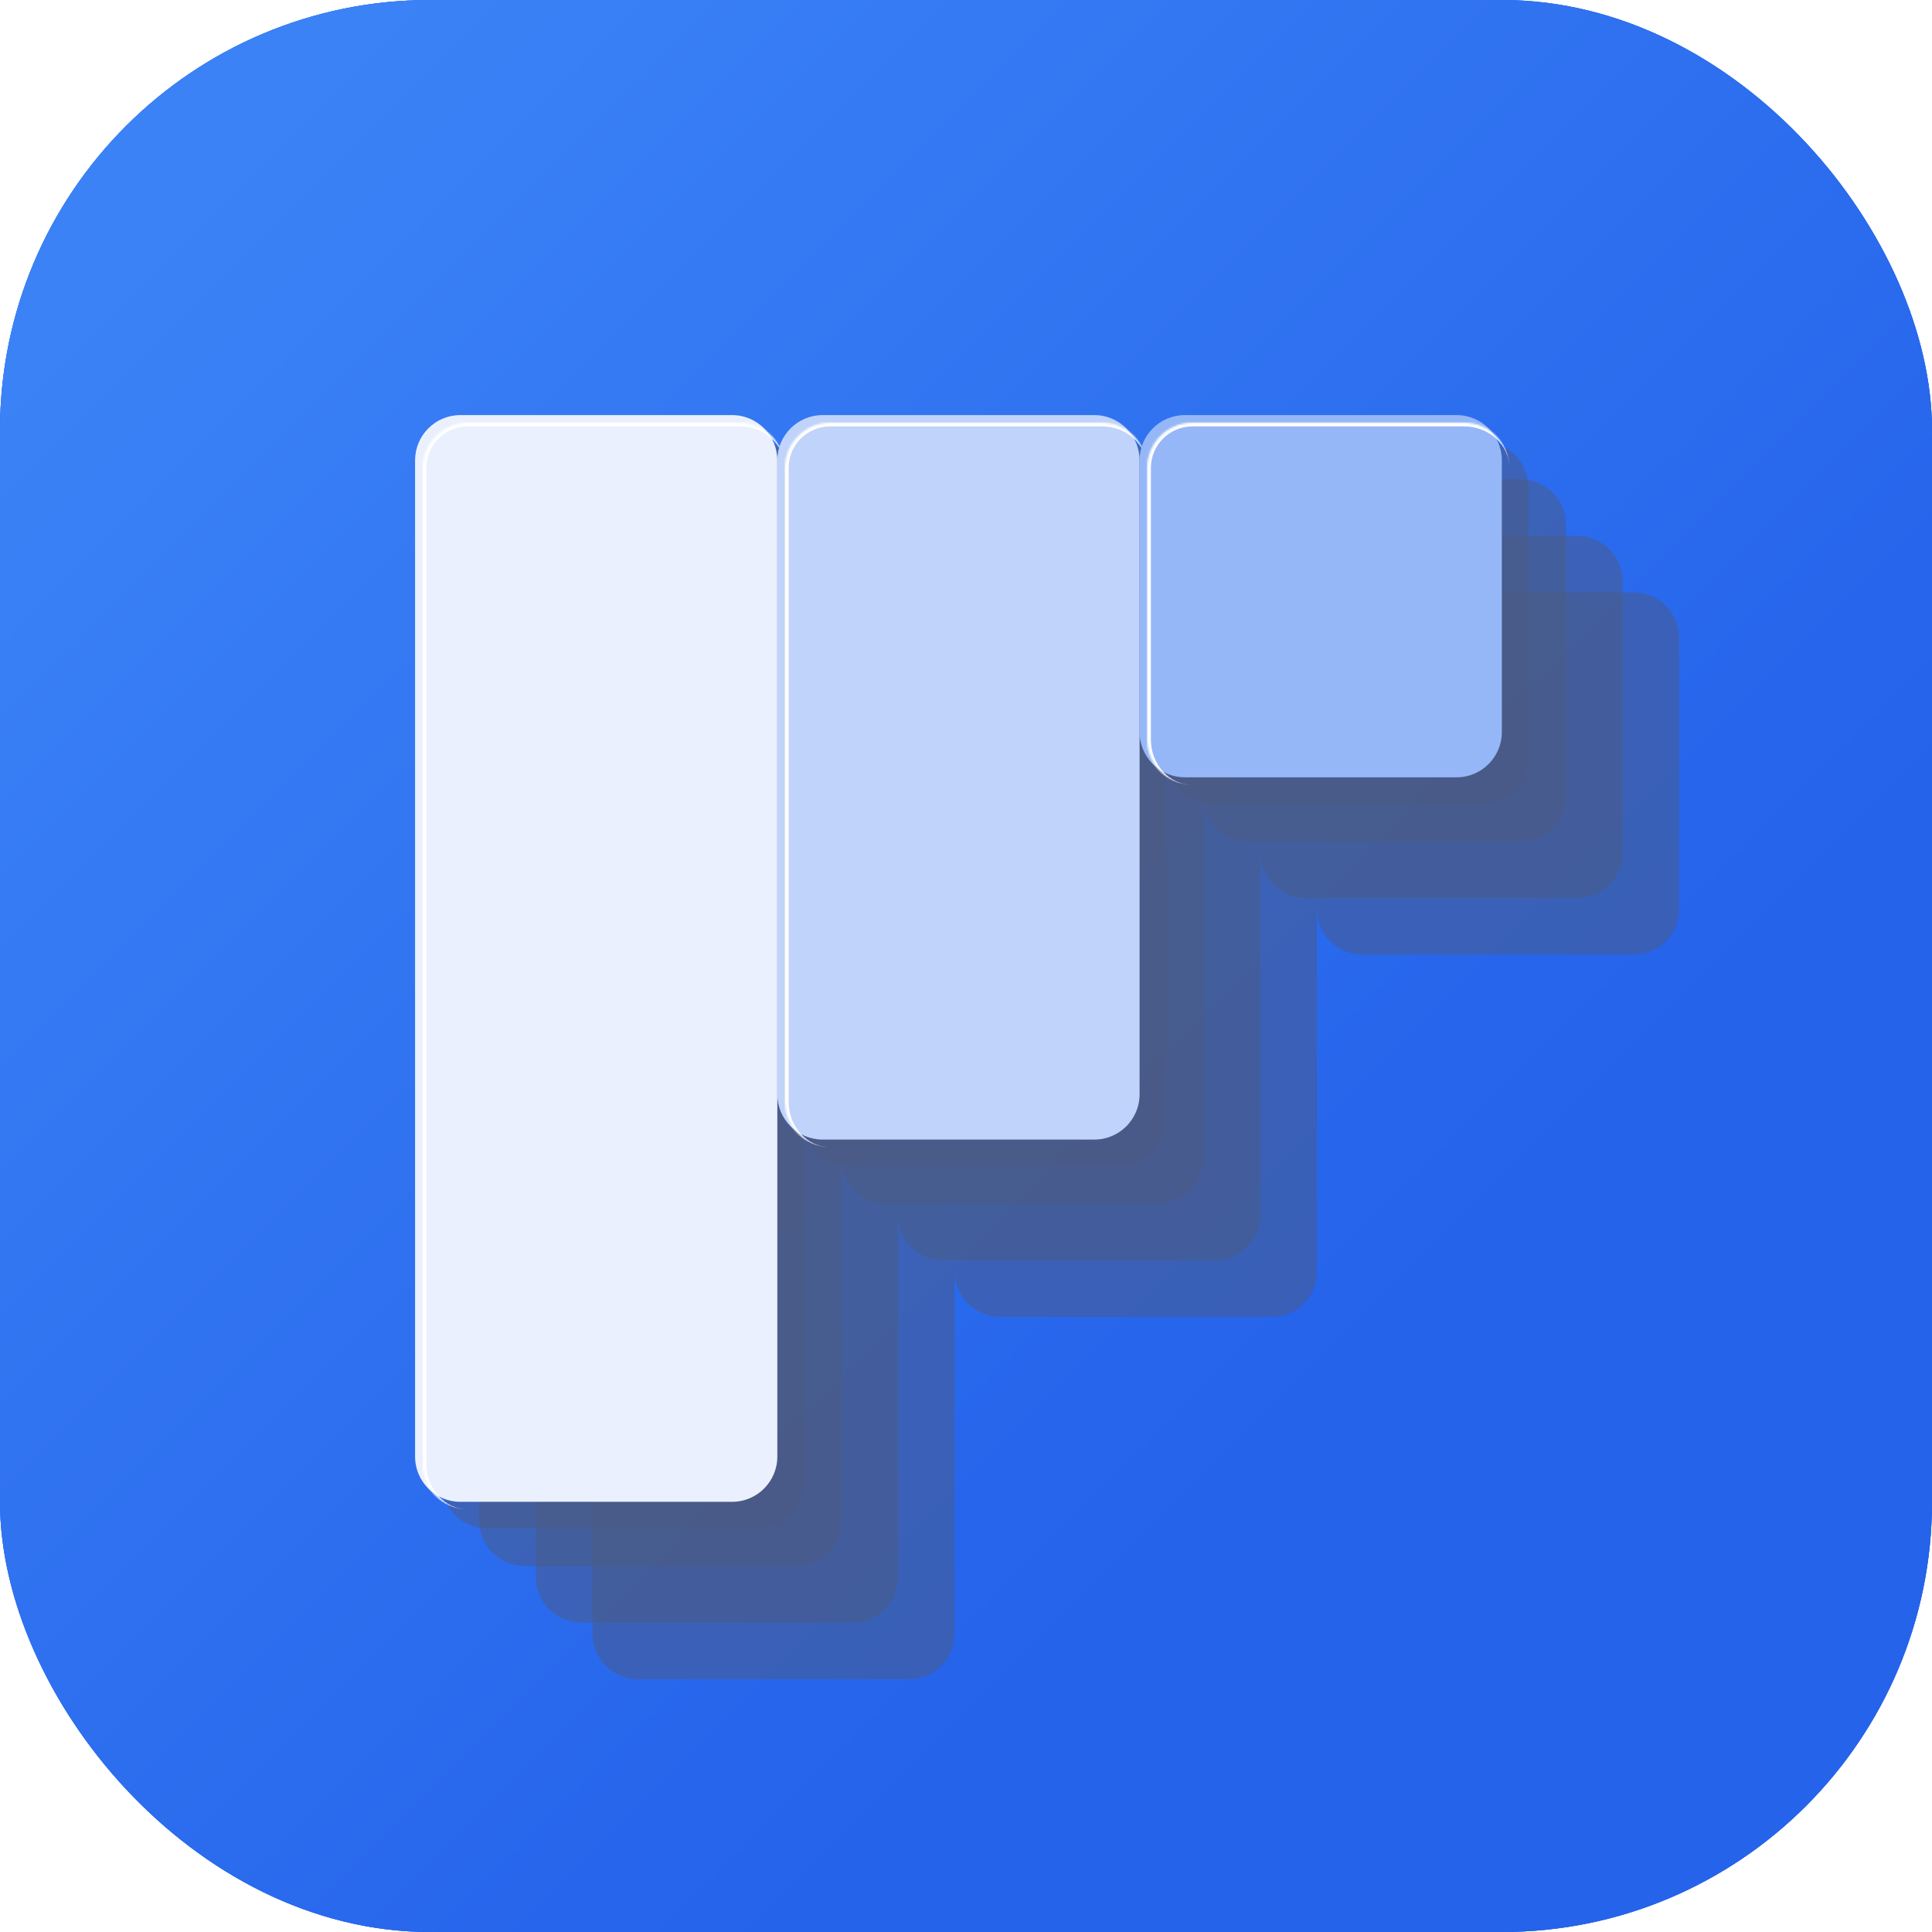
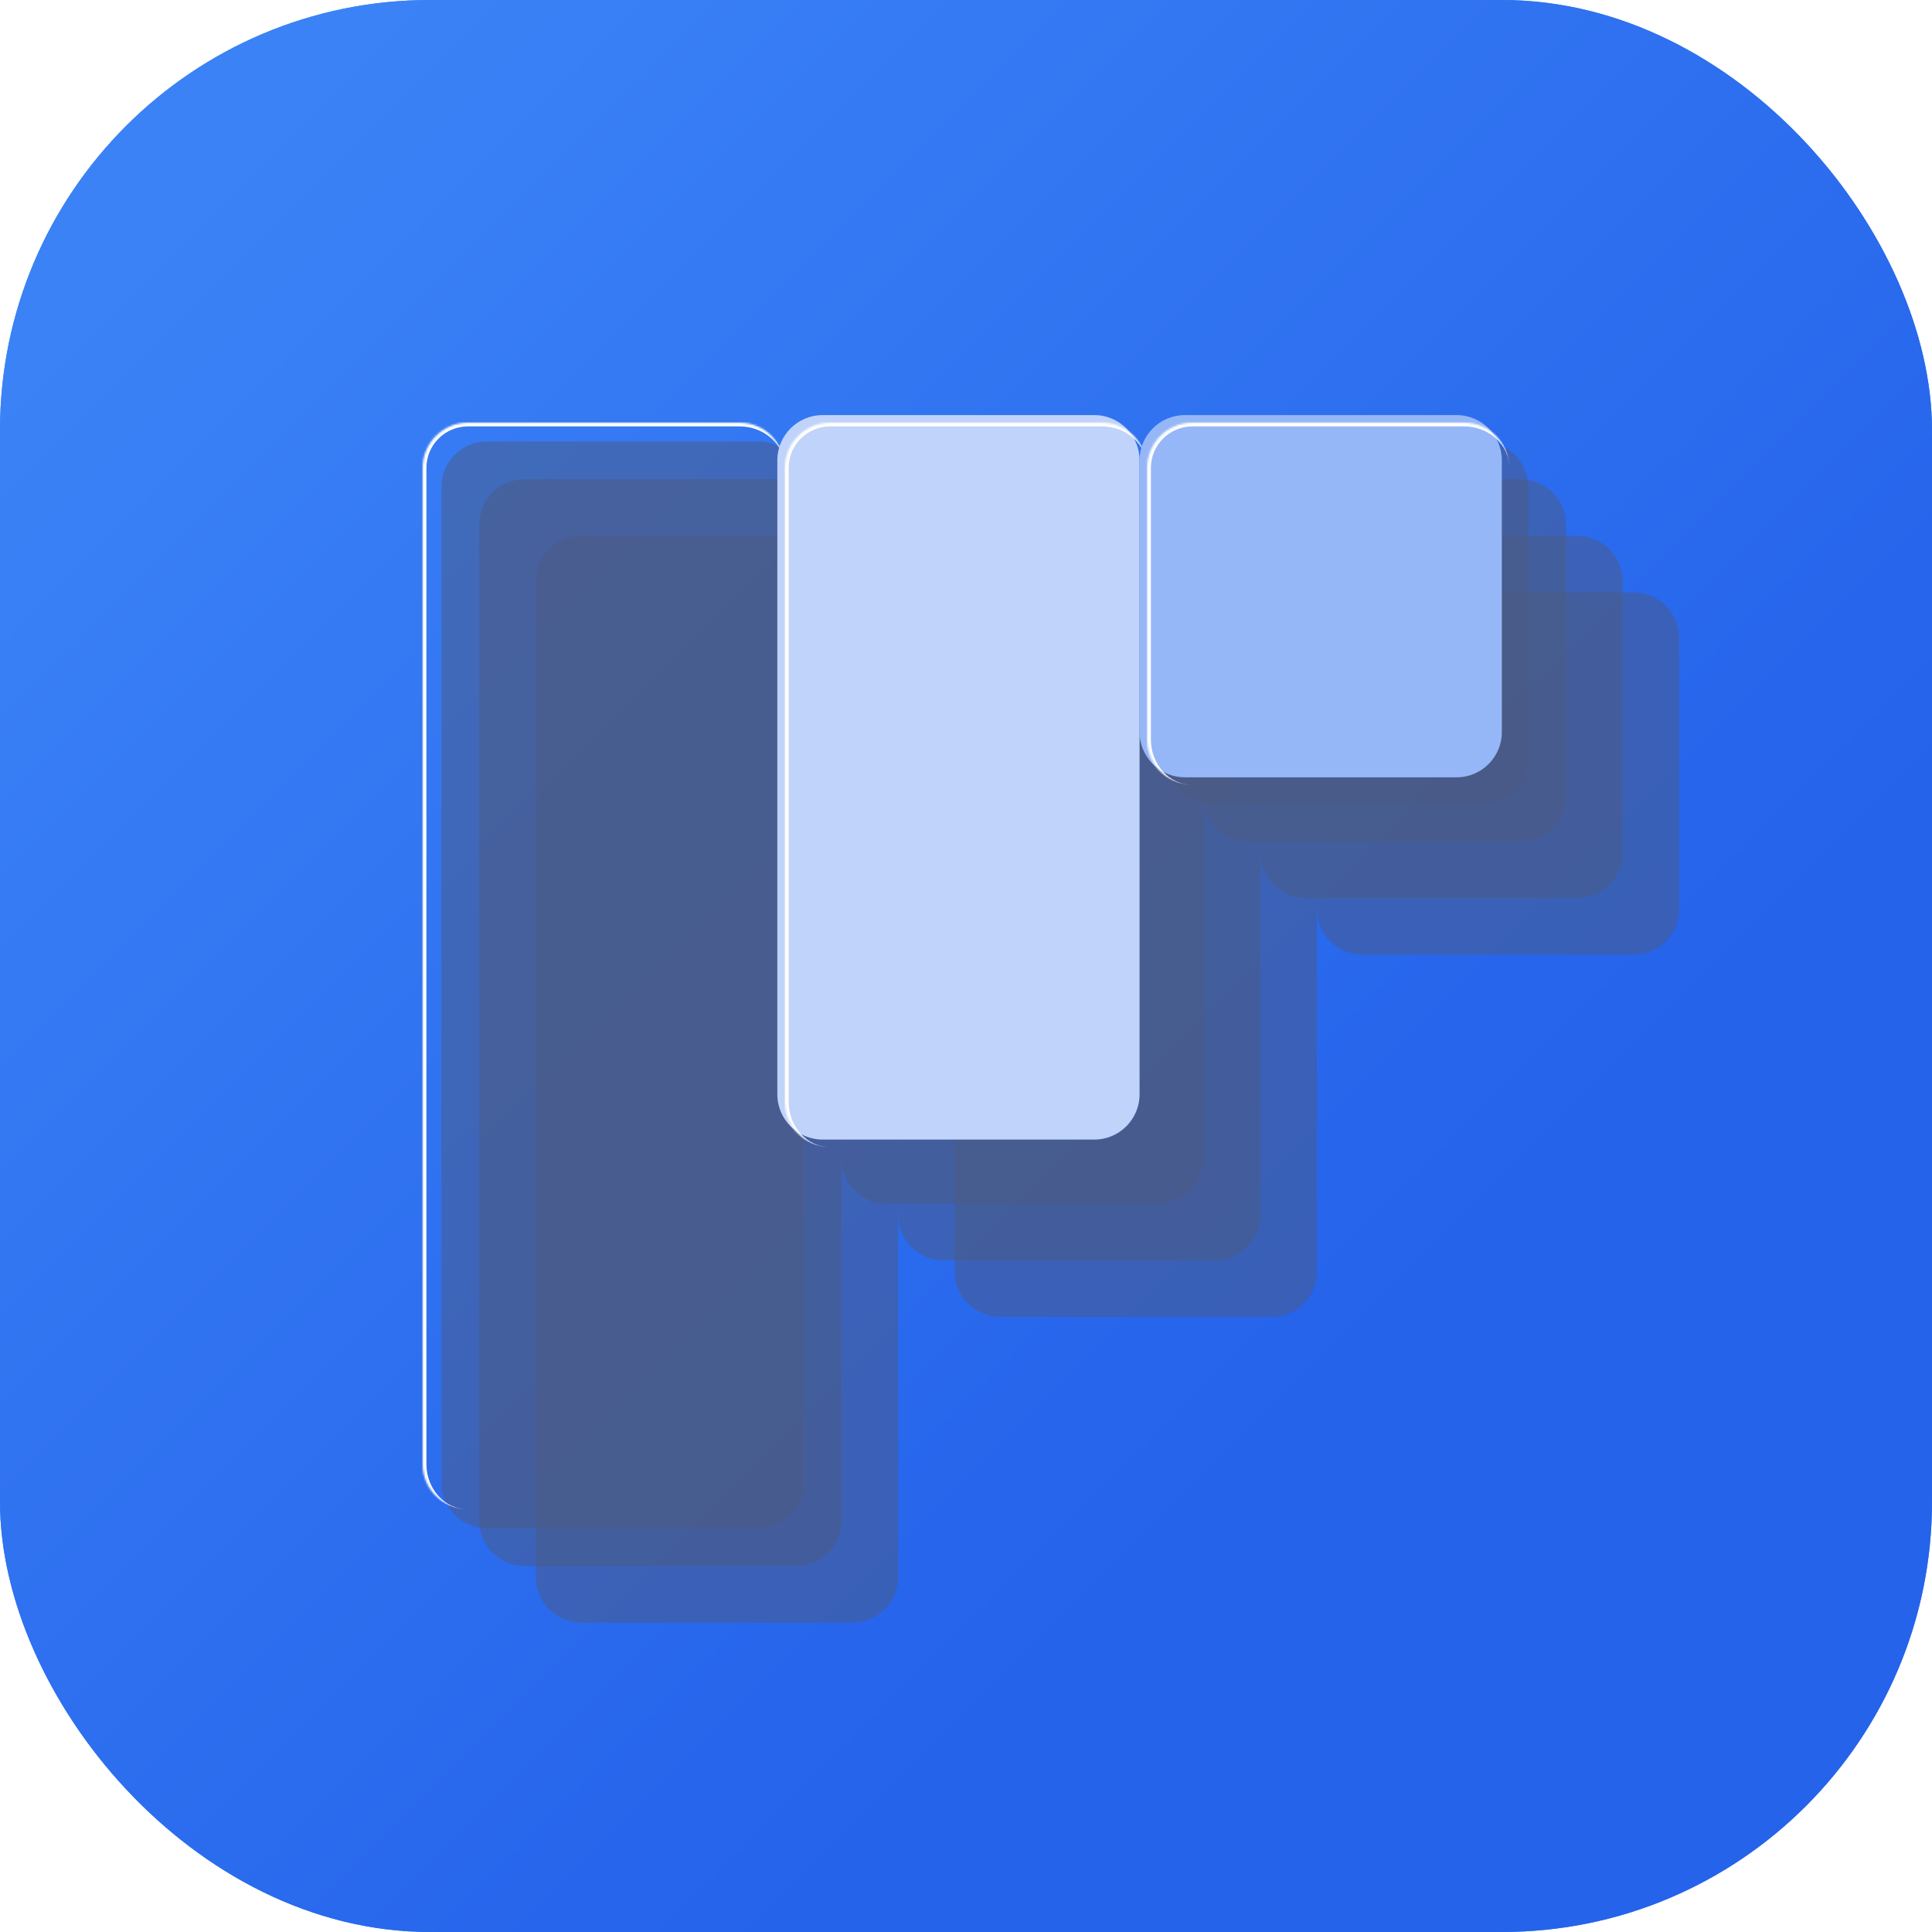
<svg xmlns="http://www.w3.org/2000/svg" width="1024" height="1024" viewBox="0 0 1024 1024" fill="none">
  <rect width="1024" height="1024" rx="228" fill="#3B82F6" />
-   <rect width="1024" height="1024" rx="228" fill="#2563EB" />
  <rect width="1024" height="1024" rx="228" fill="url(#paint0_linear_6359_677)" />
  <g style="mix-blend-mode:hard-light" opacity="0.5">
-     <path d="M314 338C314 324.745 324.745 314 338 314H482C495.255 314 506 324.745 506 338V866C506 879.255 495.255 890 482 890H338C324.745 890 314 879.255 314 866V338Z" fill="#4B5A81" />
    <path d="M506 338C506 324.745 516.745 314 530 314H674C687.255 314 698 324.745 698 338V674C698 687.255 687.255 698 674 698H530C516.745 698 506 687.255 506 674V338Z" fill="#4B5A81" />
    <path d="M698 338C698 324.745 708.745 314 722 314H866C879.255 314 890 324.745 890 338V482C890 495.255 879.255 506 866 506H722C708.745 506 698 495.255 698 482V338Z" fill="#4B5A81" />
  </g>
  <g style="mix-blend-mode:hard-light" opacity="0.5">
    <path d="M284 308C284 294.745 294.745 284 308 284H452C465.255 284 476 294.745 476 308V836C476 849.255 465.255 860 452 860H308C294.745 860 284 849.255 284 836V308Z" fill="#4B5A81" />
    <path d="M476 308C476 294.745 486.745 284 500 284H644C657.255 284 668 294.745 668 308V644C668 657.255 657.255 668 644 668H500C486.745 668 476 657.255 476 644V308Z" fill="#4B5A81" />
    <path d="M668 308C668 294.745 678.745 284 692 284H836C849.255 284 860 294.745 860 308V452C860 465.255 849.255 476 836 476H692C678.745 476 668 465.255 668 452V308Z" fill="#4B5A81" />
  </g>
  <g style="mix-blend-mode:hard-light" opacity="0.5">
    <path d="M254 278C254 264.745 264.745 254 278 254H422C435.255 254 446 264.745 446 278V806C446 819.255 435.255 830 422 830H278C264.745 830 254 819.255 254 806V278Z" fill="#4B5A81" />
    <path d="M446 278C446 264.745 456.745 254 470 254H614C627.255 254 638 264.745 638 278V614C638 627.255 627.255 638 614 638H470C456.745 638 446 627.255 446 614V278Z" fill="#4B5A81" />
    <path d="M638 278C638 264.745 648.745 254 662 254H806C819.255 254 830 264.745 830 278V422C830 435.255 819.255 446 806 446H662C648.745 446 638 435.255 638 422V278Z" fill="#4B5A81" />
  </g>
  <g style="mix-blend-mode:hard-light" opacity="0.5">
    <path d="M234 258C234 244.745 244.745 234 258 234H402C415.255 234 426 244.745 426 258V786C426 799.255 415.255 810 402 810H258C244.745 810 234 799.255 234 786V258Z" fill="#4B5A81" />
-     <path d="M426 258C426 244.745 436.745 234 450 234H594C607.255 234 618 244.745 618 258V594C618 607.255 607.255 618 594 618H450C436.745 618 426 607.255 426 594V258Z" fill="#4B5A81" />
    <path d="M618 258C618 244.745 628.745 234 642 234H786C799.255 234 810 244.745 810 258V402C810 415.255 799.255 426 786 426H642C628.745 426 618 415.255 618 402V258Z" fill="#4B5A81" />
  </g>
  <mask id="path-14-inside-1_6359_677" fill="white">
    <path d="M224 248C224 234.745 234.745 224 248 224H392C405.255 224 416 234.745 416 248V776C416 789.255 405.255 800 392 800H248C234.745 800 224 789.255 224 776V248Z" />
  </mask>
  <g filter="url(#filter0_i_6359_677)">
-     <path d="M224 248C224 234.745 234.745 224 248 224H392C405.255 224 416 234.745 416 248V776C416 789.255 405.255 800 392 800H248C234.745 800 224 789.255 224 776V248Z" fill="#EAF0FD" />
-   </g>
+     </g>
  <path d="M222 248C222 233.641 233.641 222 248 222H390C404.359 222 416 233.641 416 248C416 235.85 405.255 226 392 226H248C235.85 226 226 235.85 226 248H222ZM416 800H224H416ZM248 800C233.641 800 222 788.359 222 774V248C222 233.641 233.641 222 248 222V226C235.85 226 226 235.85 226 248V776C226 789.255 235.85 800 248 800ZM416 224V800V224Z" fill="white" mask="url(#path-14-inside-1_6359_677)" />
  <mask id="path-16-inside-2_6359_677" fill="white">
    <path d="M416 248C416 234.745 426.745 224 440 224H584C597.255 224 608 234.745 608 248V584C608 597.255 597.255 608 584 608H440C426.745 608 416 597.255 416 584V248Z" />
  </mask>
  <g filter="url(#filter1_i_6359_677)">
    <path d="M416 248C416 234.745 426.745 224 440 224H584C597.255 224 608 234.745 608 248V584C608 597.255 597.255 608 584 608H440C426.745 608 416 597.255 416 584V248Z" fill="#C0D3FA" />
  </g>
  <path d="M414 248C414 233.641 425.641 222 440 222H582C596.359 222 608 233.641 608 248C608 235.85 597.255 226 584 226H440C427.85 226 418 235.85 418 248H414ZM608 608H416H608ZM440 608C425.641 608 414 596.359 414 582V248C414 233.641 425.641 222 440 222V226C427.85 226 418 235.85 418 248V584C418 597.255 427.85 608 440 608ZM608 224V608V224Z" fill="white" mask="url(#path-16-inside-2_6359_677)" />
  <mask id="path-18-inside-3_6359_677" fill="white">
    <path d="M608 248C608 234.745 618.745 224 632 224H776C789.255 224 800 234.745 800 248V392C800 405.255 789.255 416 776 416H632C618.745 416 608 405.255 608 392V248Z" />
  </mask>
  <g filter="url(#filter2_i_6359_677)">
    <path d="M608 248C608 234.745 618.745 224 632 224H776C789.255 224 800 234.745 800 248V392C800 405.255 789.255 416 776 416H632C618.745 416 608 405.255 608 392V248Z" fill="#96B7F7" />
  </g>
  <path d="M606 248C606 233.641 617.641 222 632 222H774C788.359 222 800 233.641 800 248C800 235.85 789.255 226 776 226H632C619.85 226 610 235.85 610 248H606ZM800 416H608H800ZM632 416C617.641 416 606 404.359 606 390V248C606 233.641 617.641 222 632 222V226C619.85 226 610 235.85 610 248V392C610 405.255 619.85 416 632 416ZM800 224V416V224Z" fill="white" mask="url(#path-18-inside-3_6359_677)" />
  <defs>
    <filter id="filter0_i_6359_677" x="224" y="224" width="192" height="576" filterUnits="userSpaceOnUse" color-interpolation-filters="sRGB">
      <feFlood flood-opacity="0" result="BackgroundImageFix" />
      <feBlend mode="normal" in="SourceGraphic" in2="BackgroundImageFix" result="shape" />
      <feColorMatrix in="SourceAlpha" type="matrix" values="0 0 0 0 0 0 0 0 0 0 0 0 0 0 0 0 0 0 127 0" result="hardAlpha" />
      <feOffset dx="-4" dy="-4" />
      <feComposite in2="hardAlpha" operator="arithmetic" k2="-1" k3="1" />
      <feColorMatrix type="matrix" values="0 0 0 0 0.145 0 0 0 0 0.388 0 0 0 0 0.922 0 0 0 0.2 0" />
      <feBlend mode="normal" in2="shape" result="effect1_innerShadow_6359_677" />
    </filter>
    <filter id="filter1_i_6359_677" x="416" y="224" width="192" height="384" filterUnits="userSpaceOnUse" color-interpolation-filters="sRGB">
      <feFlood flood-opacity="0" result="BackgroundImageFix" />
      <feBlend mode="normal" in="SourceGraphic" in2="BackgroundImageFix" result="shape" />
      <feColorMatrix in="SourceAlpha" type="matrix" values="0 0 0 0 0 0 0 0 0 0 0 0 0 0 0 0 0 0 127 0" result="hardAlpha" />
      <feOffset dx="-4" dy="-4" />
      <feComposite in2="hardAlpha" operator="arithmetic" k2="-1" k3="1" />
      <feColorMatrix type="matrix" values="0 0 0 0 0.145 0 0 0 0 0.388 0 0 0 0 0.922 0 0 0 0.2 0" />
      <feBlend mode="normal" in2="shape" result="effect1_innerShadow_6359_677" />
    </filter>
    <filter id="filter2_i_6359_677" x="608" y="224" width="192" height="192" filterUnits="userSpaceOnUse" color-interpolation-filters="sRGB">
      <feFlood flood-opacity="0" result="BackgroundImageFix" />
      <feBlend mode="normal" in="SourceGraphic" in2="BackgroundImageFix" result="shape" />
      <feColorMatrix in="SourceAlpha" type="matrix" values="0 0 0 0 0 0 0 0 0 0 0 0 0 0 0 0 0 0 127 0" result="hardAlpha" />
      <feOffset dx="-4" dy="-4" />
      <feComposite in2="hardAlpha" operator="arithmetic" k2="-1" k3="1" />
      <feColorMatrix type="matrix" values="0 0 0 0 0.145 0 0 0 0 0.388 0 0 0 0 0.922 0 0 0 0.2 0" />
      <feBlend mode="normal" in2="shape" result="effect1_innerShadow_6359_677" />
    </filter>
    <linearGradient id="paint0_linear_6359_677" x1="1024" y1="1024" x2="-6.10352e-05" y2="6.10352e-05" gradientUnits="userSpaceOnUse">
      <stop offset="0.3" stop-color="#2563EB" />
      <stop offset="0.9" stop-color="#3B82F6" />
    </linearGradient>
  </defs>
</svg>